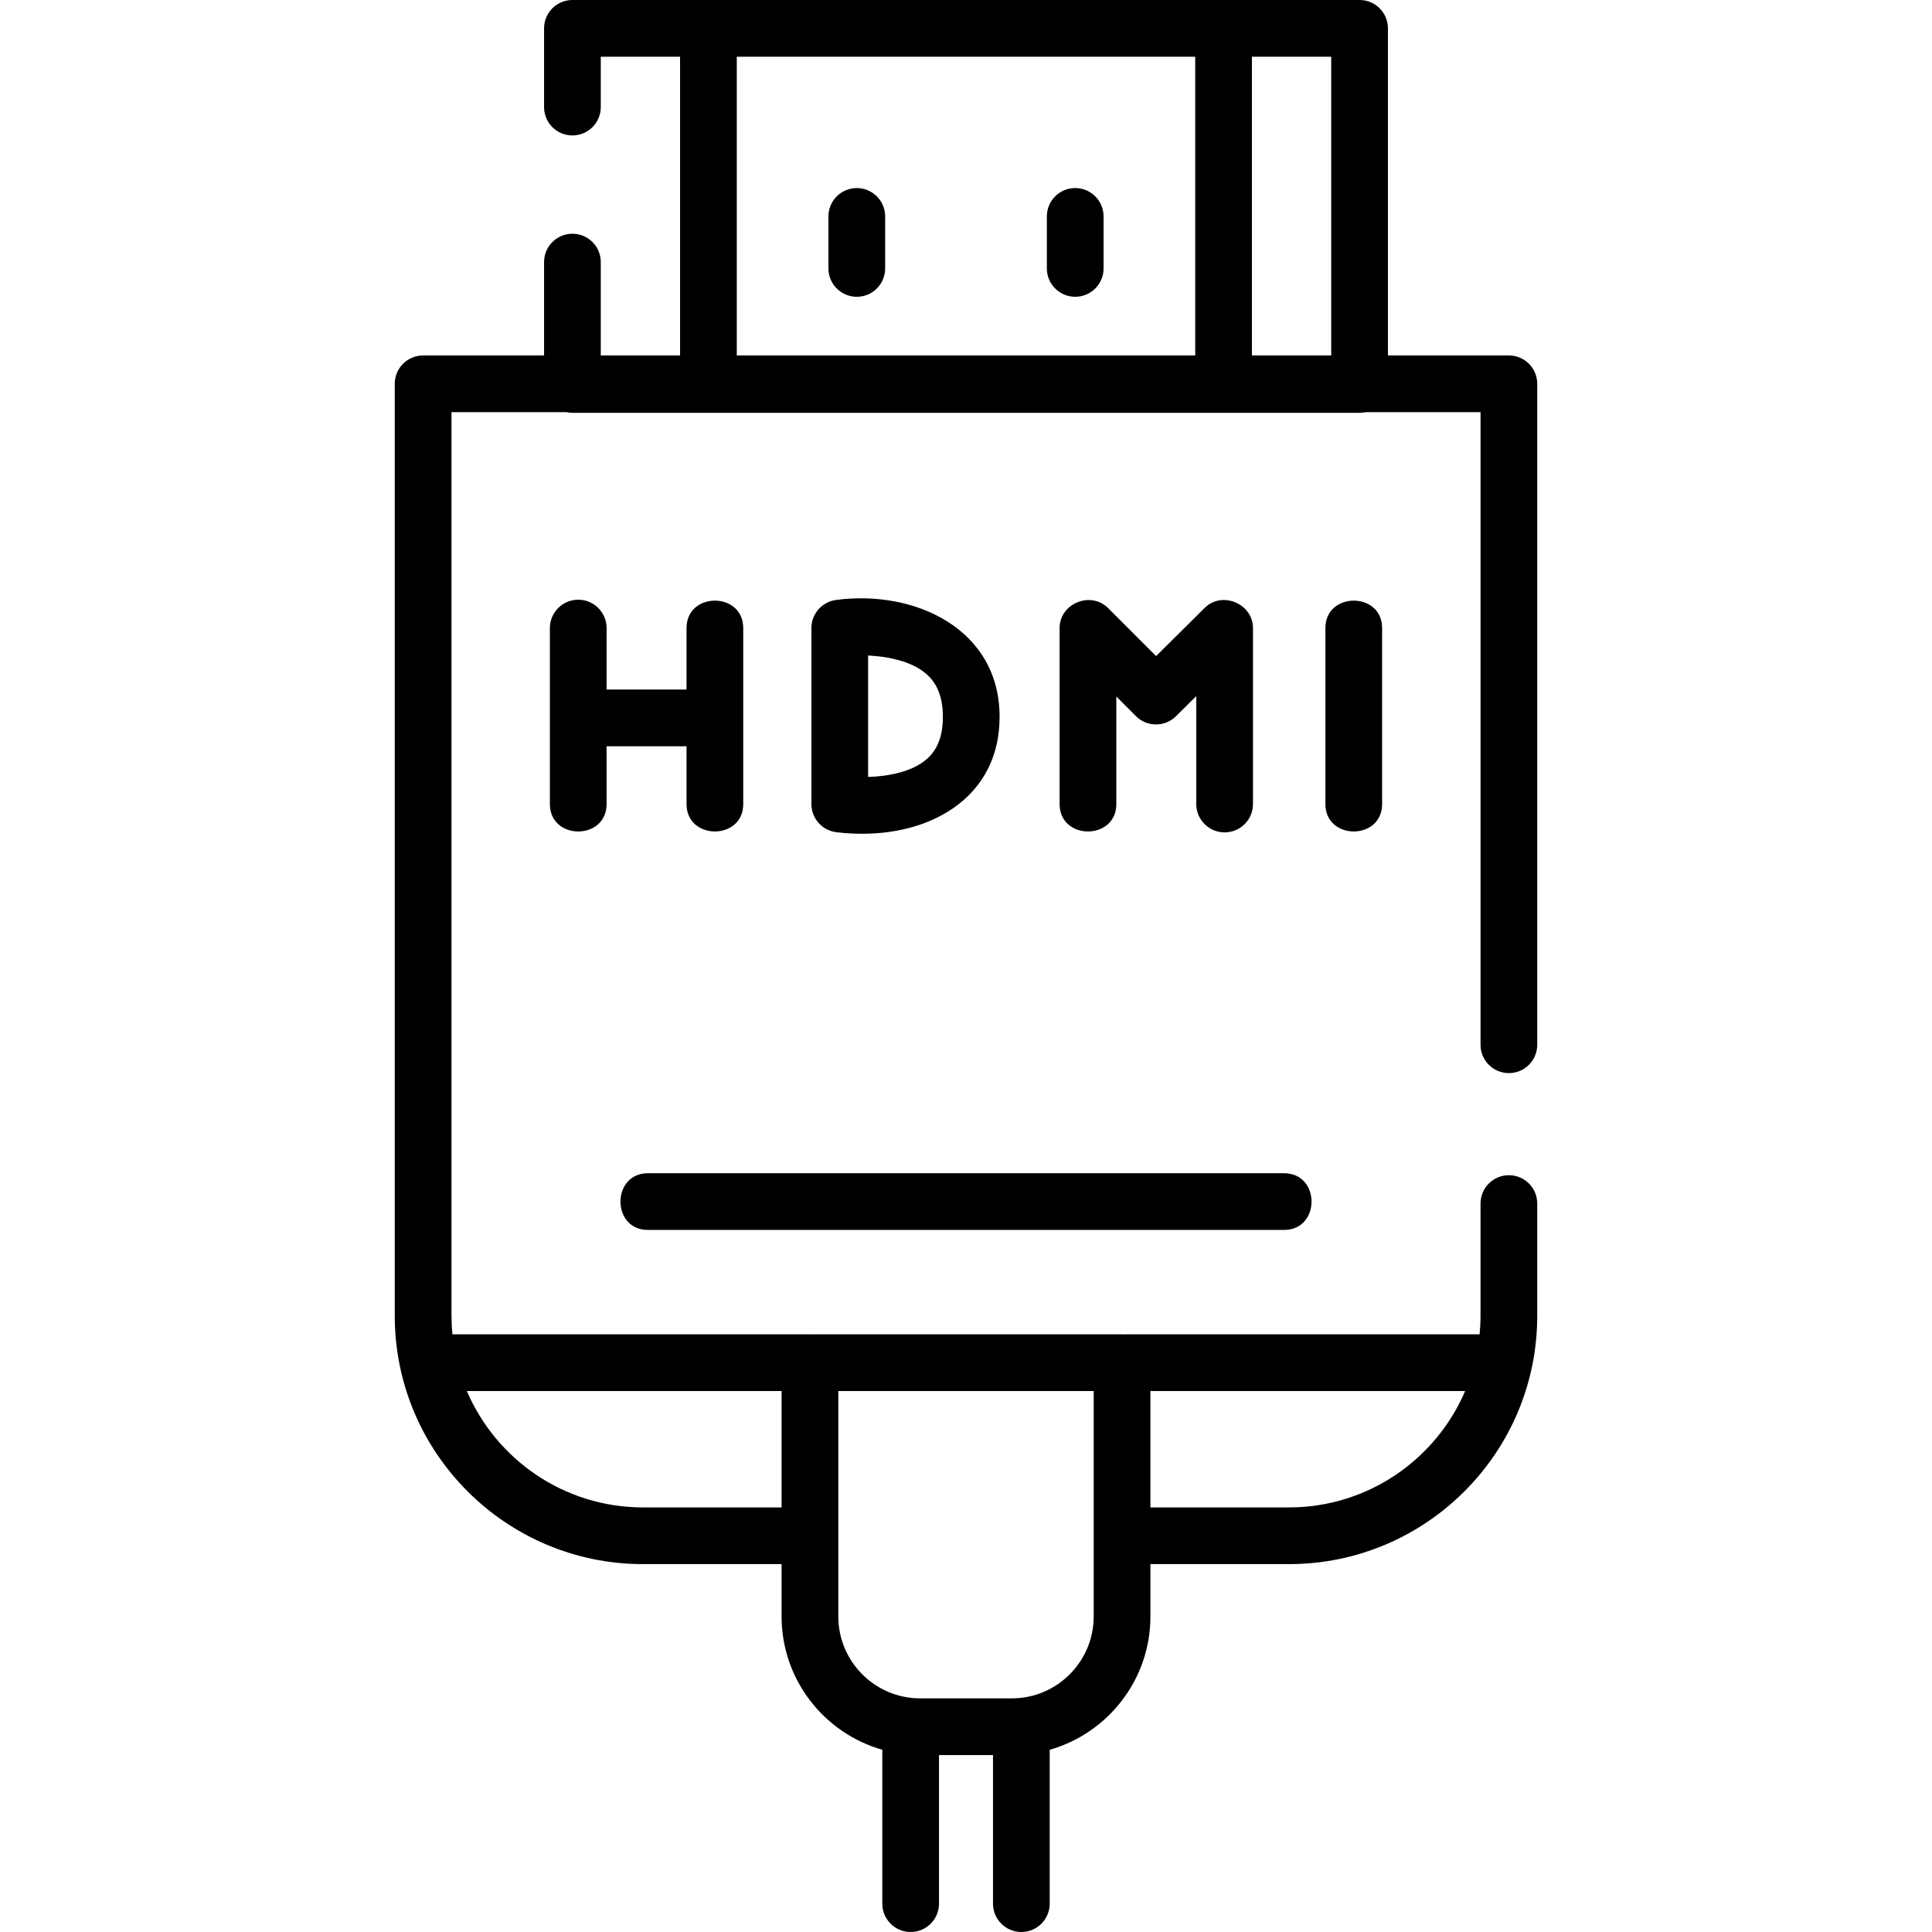
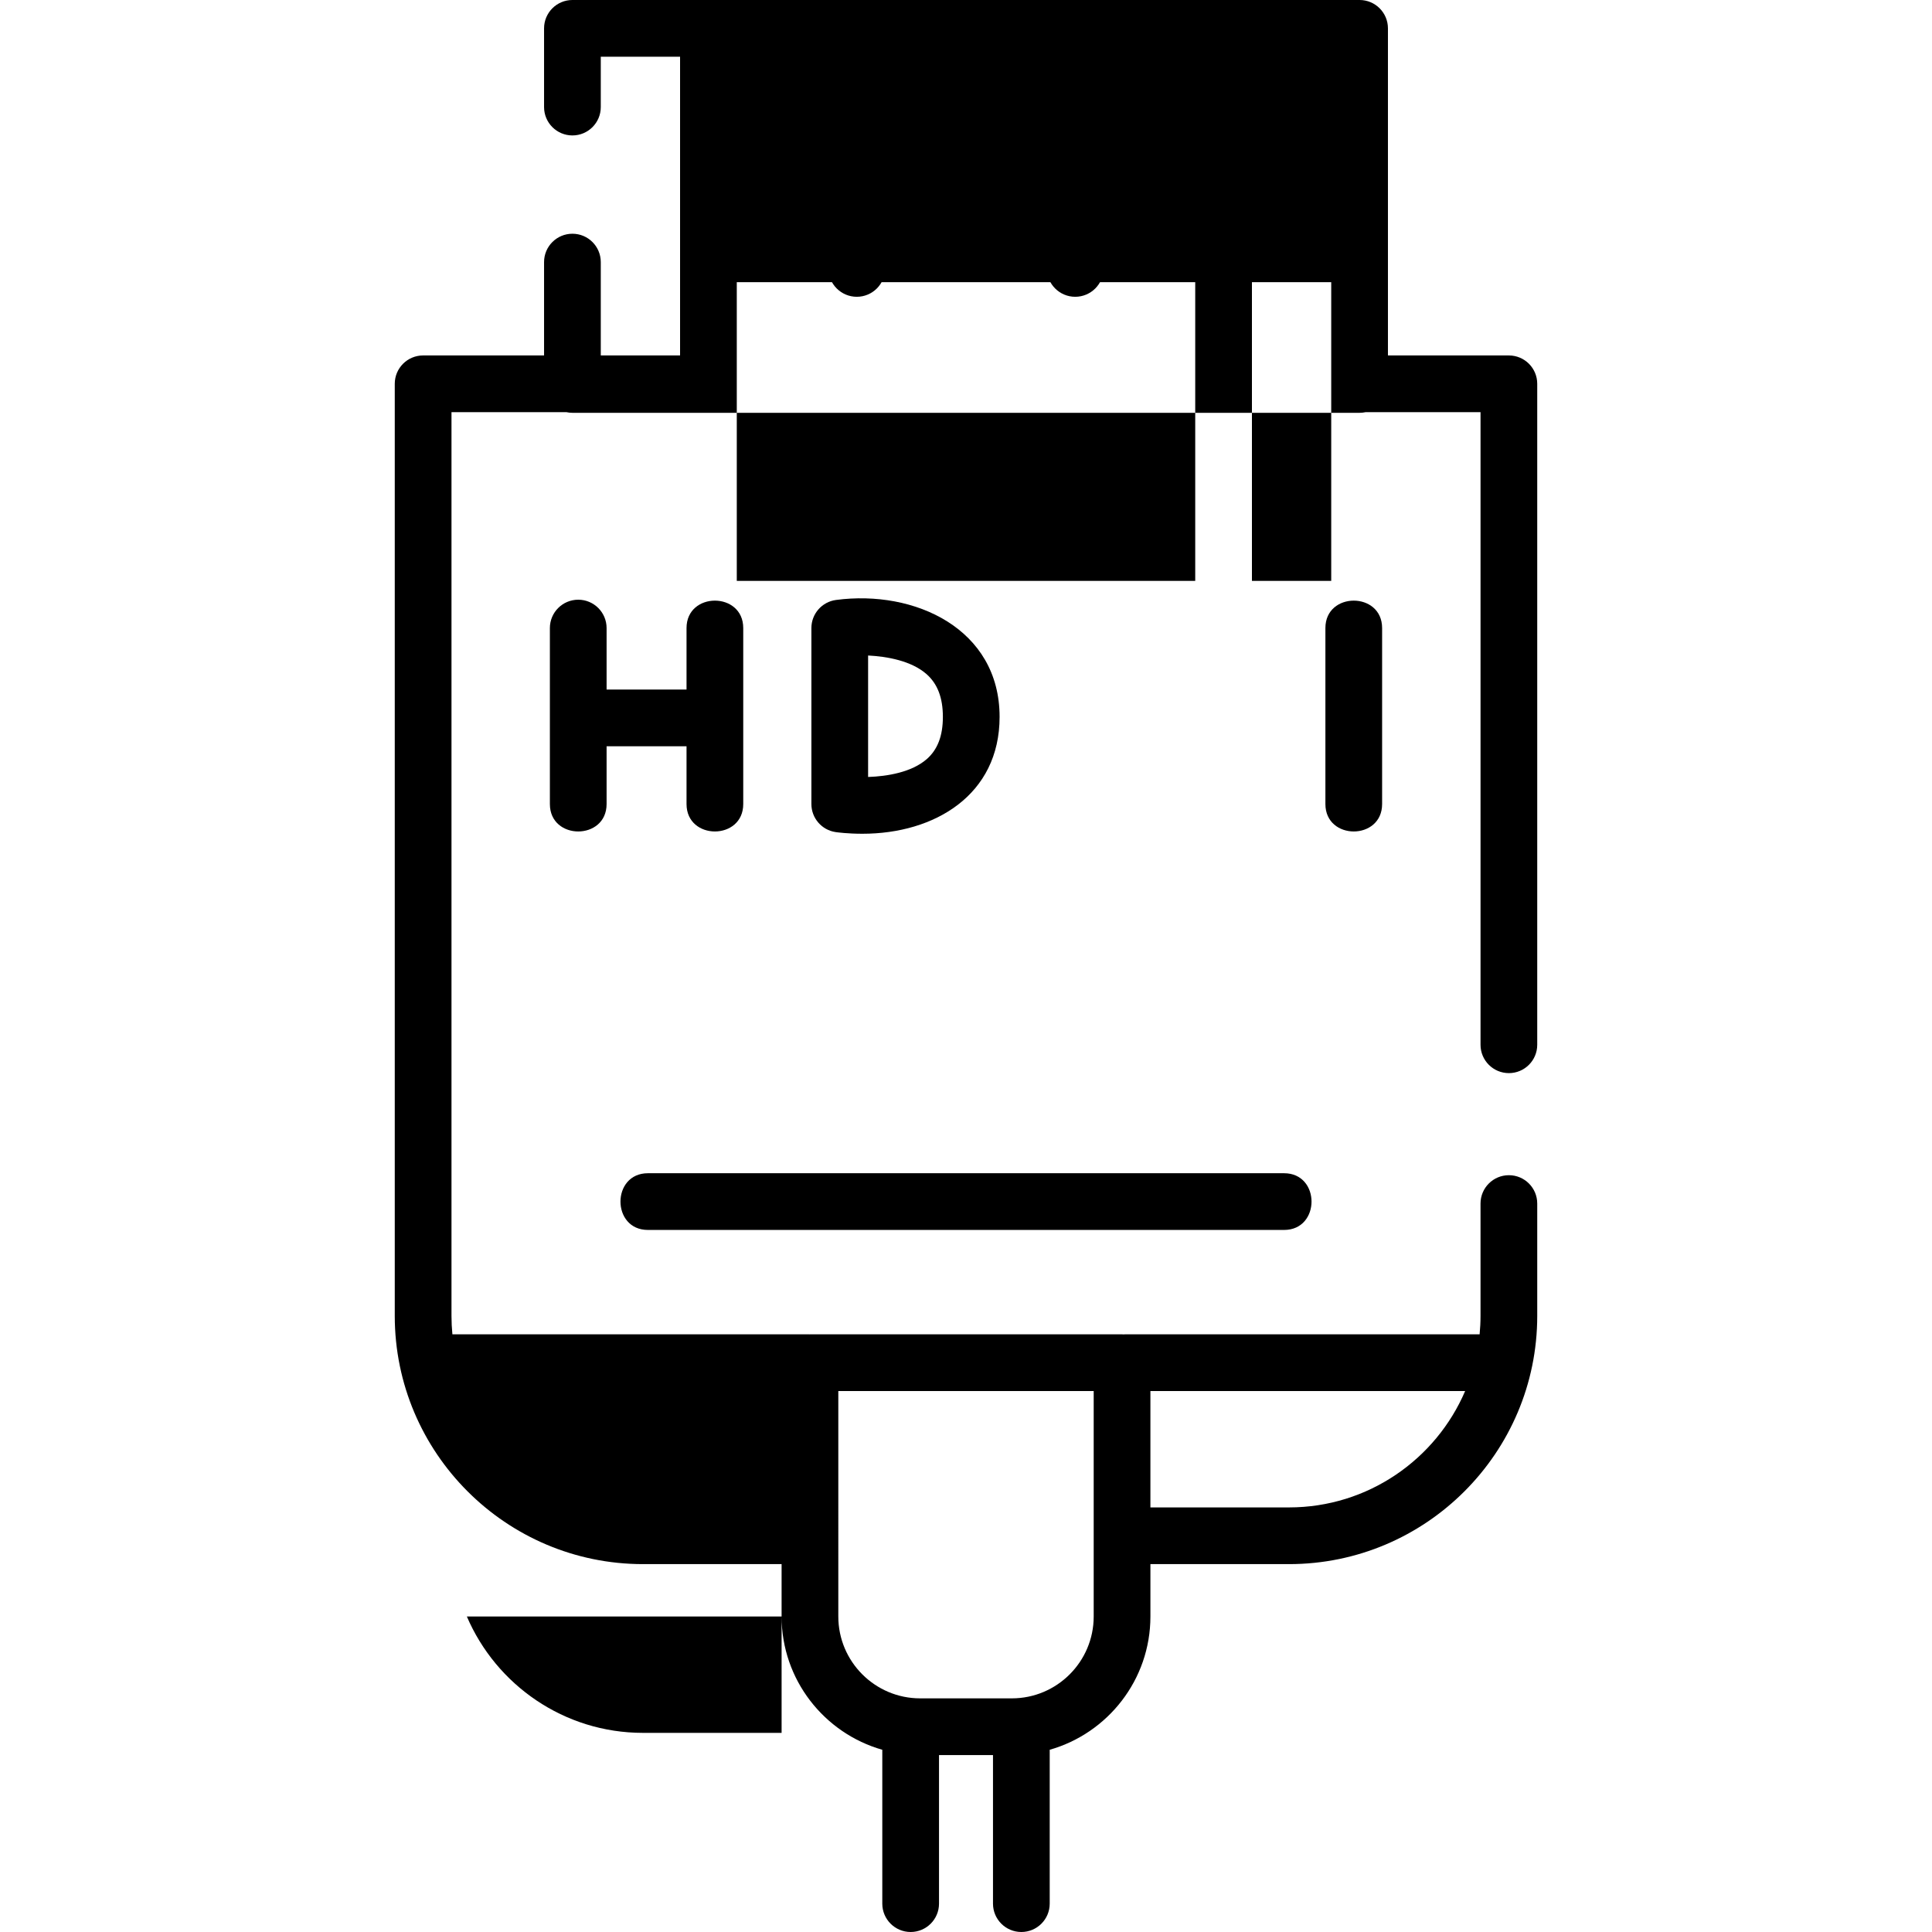
<svg xmlns="http://www.w3.org/2000/svg" id="Capa_1" enable-background="new 0 0 510.979 510.979" height="512" viewBox="0 0 510.979 510.979" width="512">
-   <path d="m399.071 283.821c4.143 0 7.5-3.357 7.5-7.5v-174.81c0-4.143-3.357-7.5-7.5-7.5h-31.986v-86.511c0-4.143-3.357-7.5-7.5-7.5h-208.19c-4.142 0-7.5 3.357-7.5 7.5v20.821c0 4.143 3.358 7.5 7.5 7.5s7.5-3.357 7.5-7.5v-13.321h20.97v79.011h-20.97v-24.69c0-4.143-3.358-7.5-7.5-7.5s-7.5 3.357-7.5 7.5v24.689h-31.987c-4.142 0-7.5 3.357-7.5 7.5v246.524c0 36.198 29.45 65.648 65.649 65.648h36.661v13.853c0 16.736 11.28 30.877 26.633 35.247v40.696c0 4.143 3.358 7.5 7.5 7.5s7.5-3.357 7.5-7.5v-39.293h14.278v39.293c0 4.143 3.357 7.5 7.5 7.5s7.5-3.357 7.5-7.5v-40.696c15.354-4.369 26.634-18.51 26.634-35.247v-13.853h36.66c36.198 0 65.648-29.45 65.648-65.648v-29.714c0-4.143-3.357-7.5-7.5-7.5s-7.5 3.357-7.5 7.5v29.714c0 1.644-.085 3.269-.239 4.873h-93.777c-.134 0-.264.013-.396.02-.132-.007-.262-.02-.396-.02h-82.544c-.042 0-.082.006-.123.006-.041-.001-.082-.006-.123-.006h-94.324c-.154-1.604-.239-3.229-.239-4.873v-239.023h30.399c.512.11 1.042.172 1.587.172h208.189c.545 0 1.075-.062 1.588-.172h30.399v167.311c-.001 4.142 3.356 7.499 7.499 7.499zm-94.809 84.087h83.242c-7.742 18.077-25.705 30.775-46.582 30.775h-36.66zm-82.544 0h67.544v59.628c0 11.938-9.712 21.649-21.649 21.649h-24.246c-11.938 0-21.649-9.712-21.649-21.649zm-15 0v30.775h-36.661c-20.877 0-38.84-12.698-46.582-30.775zm109.397-273.897h-121.25v-79.011h121.25zm35.969 0h-20.97v-79.011h20.97z" />
+   <path d="m399.071 283.821c4.143 0 7.5-3.357 7.5-7.5v-174.81c0-4.143-3.357-7.5-7.5-7.5h-31.986v-86.511c0-4.143-3.357-7.5-7.5-7.5h-208.19c-4.142 0-7.5 3.357-7.5 7.5v20.821c0 4.143 3.358 7.5 7.5 7.5s7.5-3.357 7.5-7.5v-13.321h20.97v79.011h-20.97v-24.69c0-4.143-3.358-7.5-7.5-7.5s-7.5 3.357-7.5 7.5v24.689h-31.987c-4.142 0-7.5 3.357-7.5 7.5v246.524c0 36.198 29.45 65.648 65.649 65.648h36.661v13.853c0 16.736 11.28 30.877 26.633 35.247v40.696c0 4.143 3.358 7.5 7.5 7.5s7.5-3.357 7.5-7.5v-39.293h14.278v39.293c0 4.143 3.357 7.5 7.5 7.5s7.5-3.357 7.5-7.5v-40.696c15.354-4.369 26.634-18.51 26.634-35.247v-13.853h36.66c36.198 0 65.648-29.45 65.648-65.648v-29.714c0-4.143-3.357-7.5-7.5-7.5s-7.5 3.357-7.5 7.5v29.714c0 1.644-.085 3.269-.239 4.873h-93.777c-.134 0-.264.013-.396.02-.132-.007-.262-.02-.396-.02h-82.544c-.042 0-.082.006-.123.006-.041-.001-.082-.006-.123-.006h-94.324c-.154-1.604-.239-3.229-.239-4.873v-239.023h30.399c.512.11 1.042.172 1.587.172h208.189c.545 0 1.075-.062 1.588-.172h30.399v167.311c-.001 4.142 3.356 7.499 7.499 7.499zm-94.809 84.087h83.242c-7.742 18.077-25.705 30.775-46.582 30.775h-36.66zm-82.544 0h67.544v59.628c0 11.938-9.712 21.649-21.649 21.649h-24.246c-11.938 0-21.649-9.712-21.649-21.649m-15 0v30.775h-36.661c-20.877 0-38.84-12.698-46.582-30.775zm109.397-273.897h-121.25v-79.011h121.25zm35.969 0h-20.97v-79.011h20.97z" />
  <path d="m226.605 78.494c4.142 0 7.5-3.357 7.5-7.5v-13.757c0-4.143-3.358-7.5-7.5-7.5s-7.5 3.357-7.5 7.5v13.757c0 4.143 3.358 7.5 7.5 7.5z" />
  <path d="m284.374 78.494c4.143 0 7.5-3.357 7.5-7.5v-13.757c0-4.143-3.357-7.5-7.5-7.5s-7.5 3.357-7.5 7.5v13.757c0 4.143 3.358 7.5 7.5 7.5z" />
  <path d="m152.934 158.612c-4.142 0-7.5 3.357-7.5 7.5v46.539c0 9.675 15 9.675 15 0v-15.274h21.142v15.274c0 9.675 15 9.675 15 0v-46.539c0-9.675-15-9.675-15 0v16.265h-21.142v-16.265c0-4.142-3.358-7.5-7.5-7.5z" />
  <path d="m228.12 220.511c19.014 0 36.255-10.207 36.255-30.912 0-23.348-22.532-33.686-43.27-30.92-3.725.498-6.506 3.676-6.506 7.434v46.539c0 3.724 2.731 6.883 6.416 7.421.396.058 3.151.438 7.105.438zm1.479-47.143c5.045.252 11.44 1.411 15.421 4.896 2.93 2.564 4.354 6.271 4.354 11.334 0 5.021-1.399 8.678-4.277 11.182-3.99 3.47-10.405 4.545-15.499 4.716v-32.128z" />
  <path d="m350.544 166.112v46.539c0 9.675 15 9.675 15 0v-46.539c0-9.674-15-9.674-15 0z" />
-   <path d="m323.889 220.151c4.143 0 7.5-3.357 7.5-7.5v-46.539c0-6.435-8.155-9.913-12.781-5.326l-12.844 12.736-12.713-12.714c-4.561-4.557-12.804-1.229-12.804 5.304v46.539c0 9.675 15 9.675 15 0v-28.433l5.19 5.191c2.921 2.919 7.65 2.928 10.585.022l5.366-5.321v28.54c.001 4.144 3.358 7.501 7.501 7.501z" />
  <path d="m171.36 325.298h168.26c9.675 0 9.675-15 0-15h-168.26c-9.675 0-9.675 15 0 15z" />
</svg>